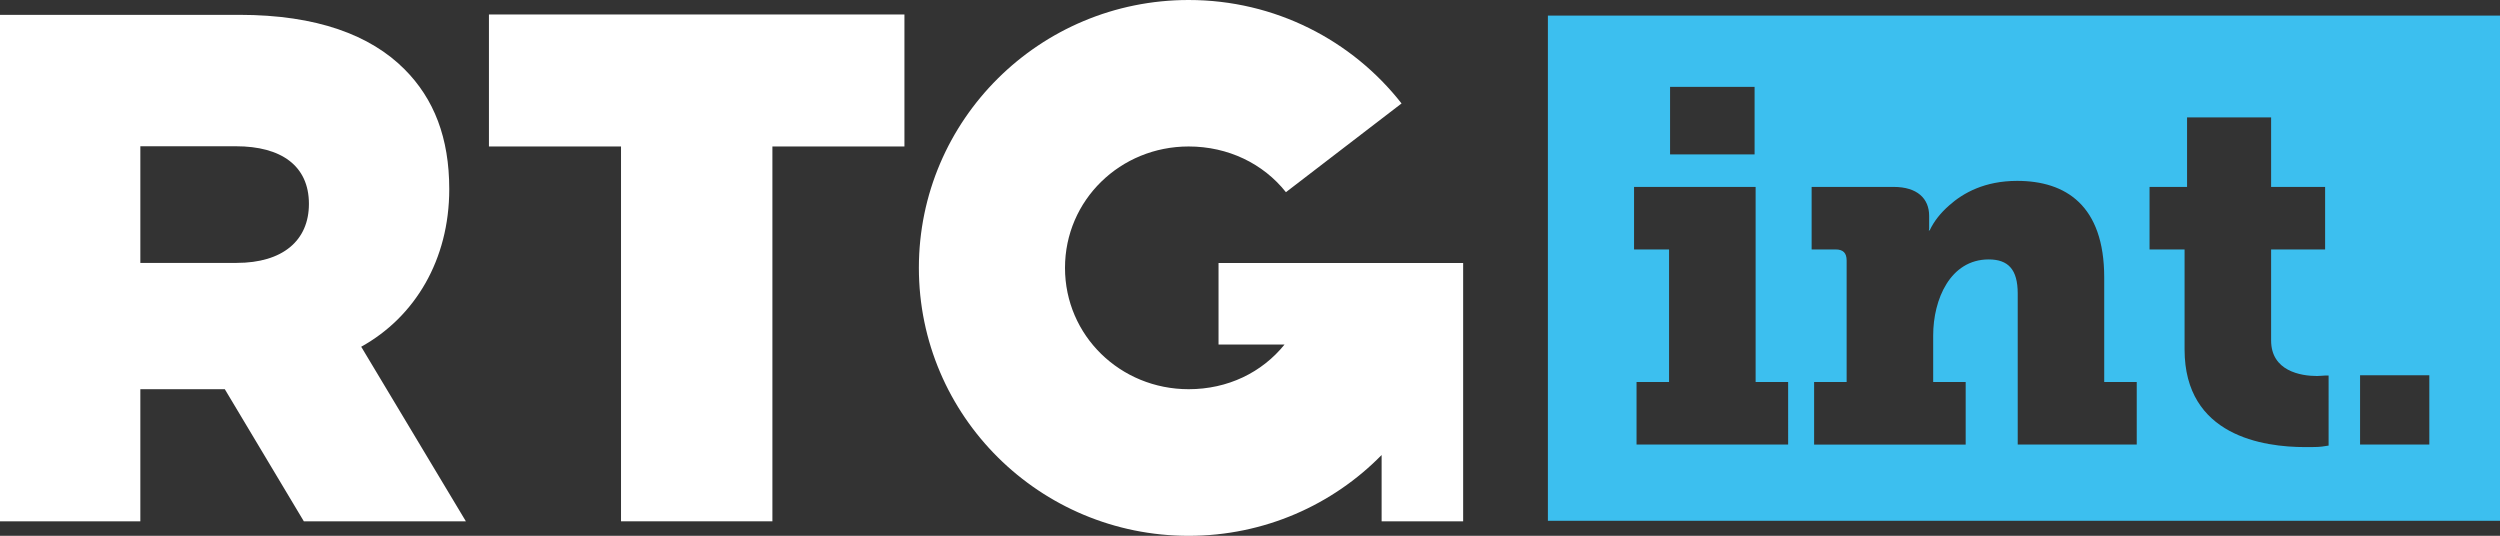
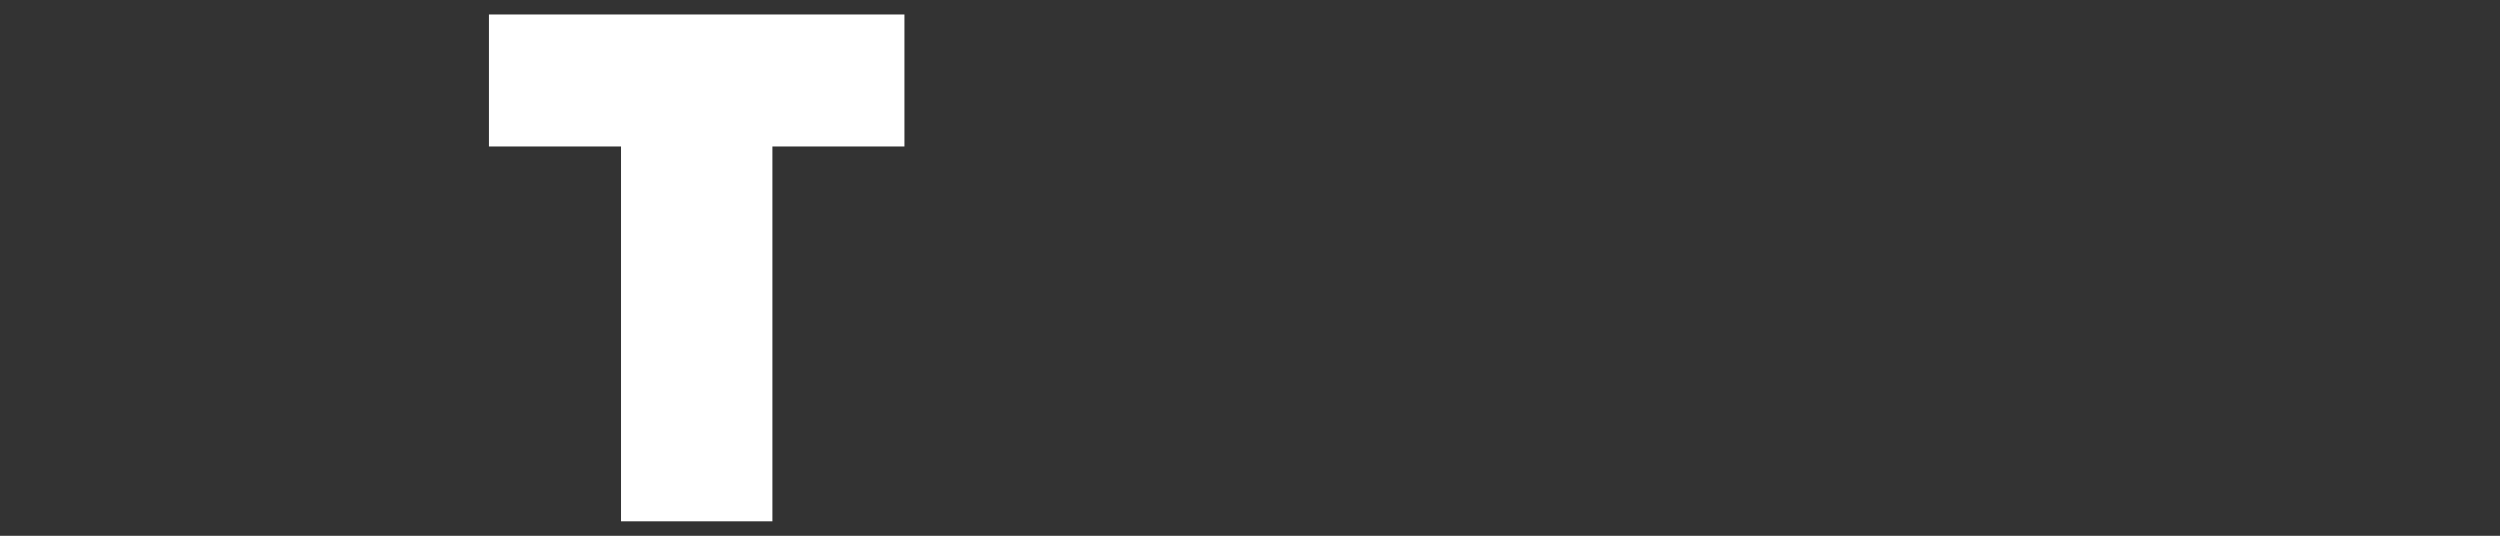
<svg xmlns="http://www.w3.org/2000/svg" version="1.1" id="Layer_1" x="0px" y="0px" width="230.625px" height="49.429px" viewBox="0 0 230.625 49.429" enable-background="new 0 0 230.625 49.429" xml:space="preserve">
  <rect x="0" y="0" width="230.625" height="49.429" fill="#333333" stroke="none" />
  <g>
    <polygon fill="#FFFFFF" points="71.254,13.512 71.254,48.091 57.289,48.091 57.289,13.512 45.105,13.512 45.105,1.336    83.434,1.336 83.434,13.512  " />
-     <path fill="#FFFFFF" d="M134.975,24.26v23.832h-7.521v-6.117c-4.516,4.604-10.83,7.455-17.801,7.455   c-13.744,0-24.887-11.064-24.887-24.718C84.766,11.061,95.908,0,109.652,0c7.98,0,15.088,3.727,19.641,9.543l-10.666,8.186   c-2.086-2.633-5.332-4.217-8.975-4.217c-6.299,0-11.406,4.943-11.406,11.199c0,6.253,5.107,11.193,11.406,11.193   c3.617,0,6.762-1.541,8.846-4.119h-6.088V24.26H134.975z" />
    <g>
-       <path fill="#FFFFFF" d="M0,1.369h22.086c7.143,0,12.084,1.871,15.217,5.006c2.736,2.738,4.141,6.336,4.141,11.076    c0,6.512-3.162,11.787-8.123,14.535c0.438,0.73,9.656,16.105,9.656,16.105H28.029l-7.291-12.188h-7.791v12.188H0V1.369z     M21.836,24.252c4.227,0,6.662-2.047,6.662-5.445c0-3.52-2.564-5.314-6.727-5.314h-8.824v10.76H21.836z" />
-     </g>
-     <path fill="#3CBFEF" d="M142.793,1.439v46.607h87.832V1.439H142.793z M154.064,8.014h7.797v6.23h-7.797V8.014z M164.955,41.011   h-13.984v-5.77h3v-12.23h-3.23v-5.768h11.215v17.998h3V41.011z M197.115,41.011h-10.98V27.072c0-2.214-0.879-3.14-2.678-3.14   c-3.553,0-5.121,3.693-5.121,7.015v4.295h2.998v5.77h-13.982v-5.77h3V24.027c0-0.693-0.324-1.016-1.014-1.016h-2.215v-5.768h7.568   c2.166,0,3.273,1.061,3.273,2.676v0.783v0.369c0,0.047,0,0.139-0.045,0.186h0.092c0.414-0.877,1.014-1.615,1.801-2.309   c1.291-1.152,3.275-2.262,6.273-2.262c4.477,0,8.029,2.262,8.029,8.908v9.646h3V41.011z M214.814,41.105l-0.6,0.09   c-0.371,0.049-0.877,0.049-1.568,0.049c-3.828,0-11.119-1.018-11.119-9.004v-9.228h-3.232v-5.768h3.461V10.83h7.754v6.414h4.982   v5.768h-4.982v8.394c0,2.818,2.721,3.281,4.242,3.281c0.326,0,0.602-0.047,0.785-0.047h0.277V41.105z M224.105,41.011h-6.389   v-6.393h6.389V41.011z" />
+       </g>
  </g>
</svg>